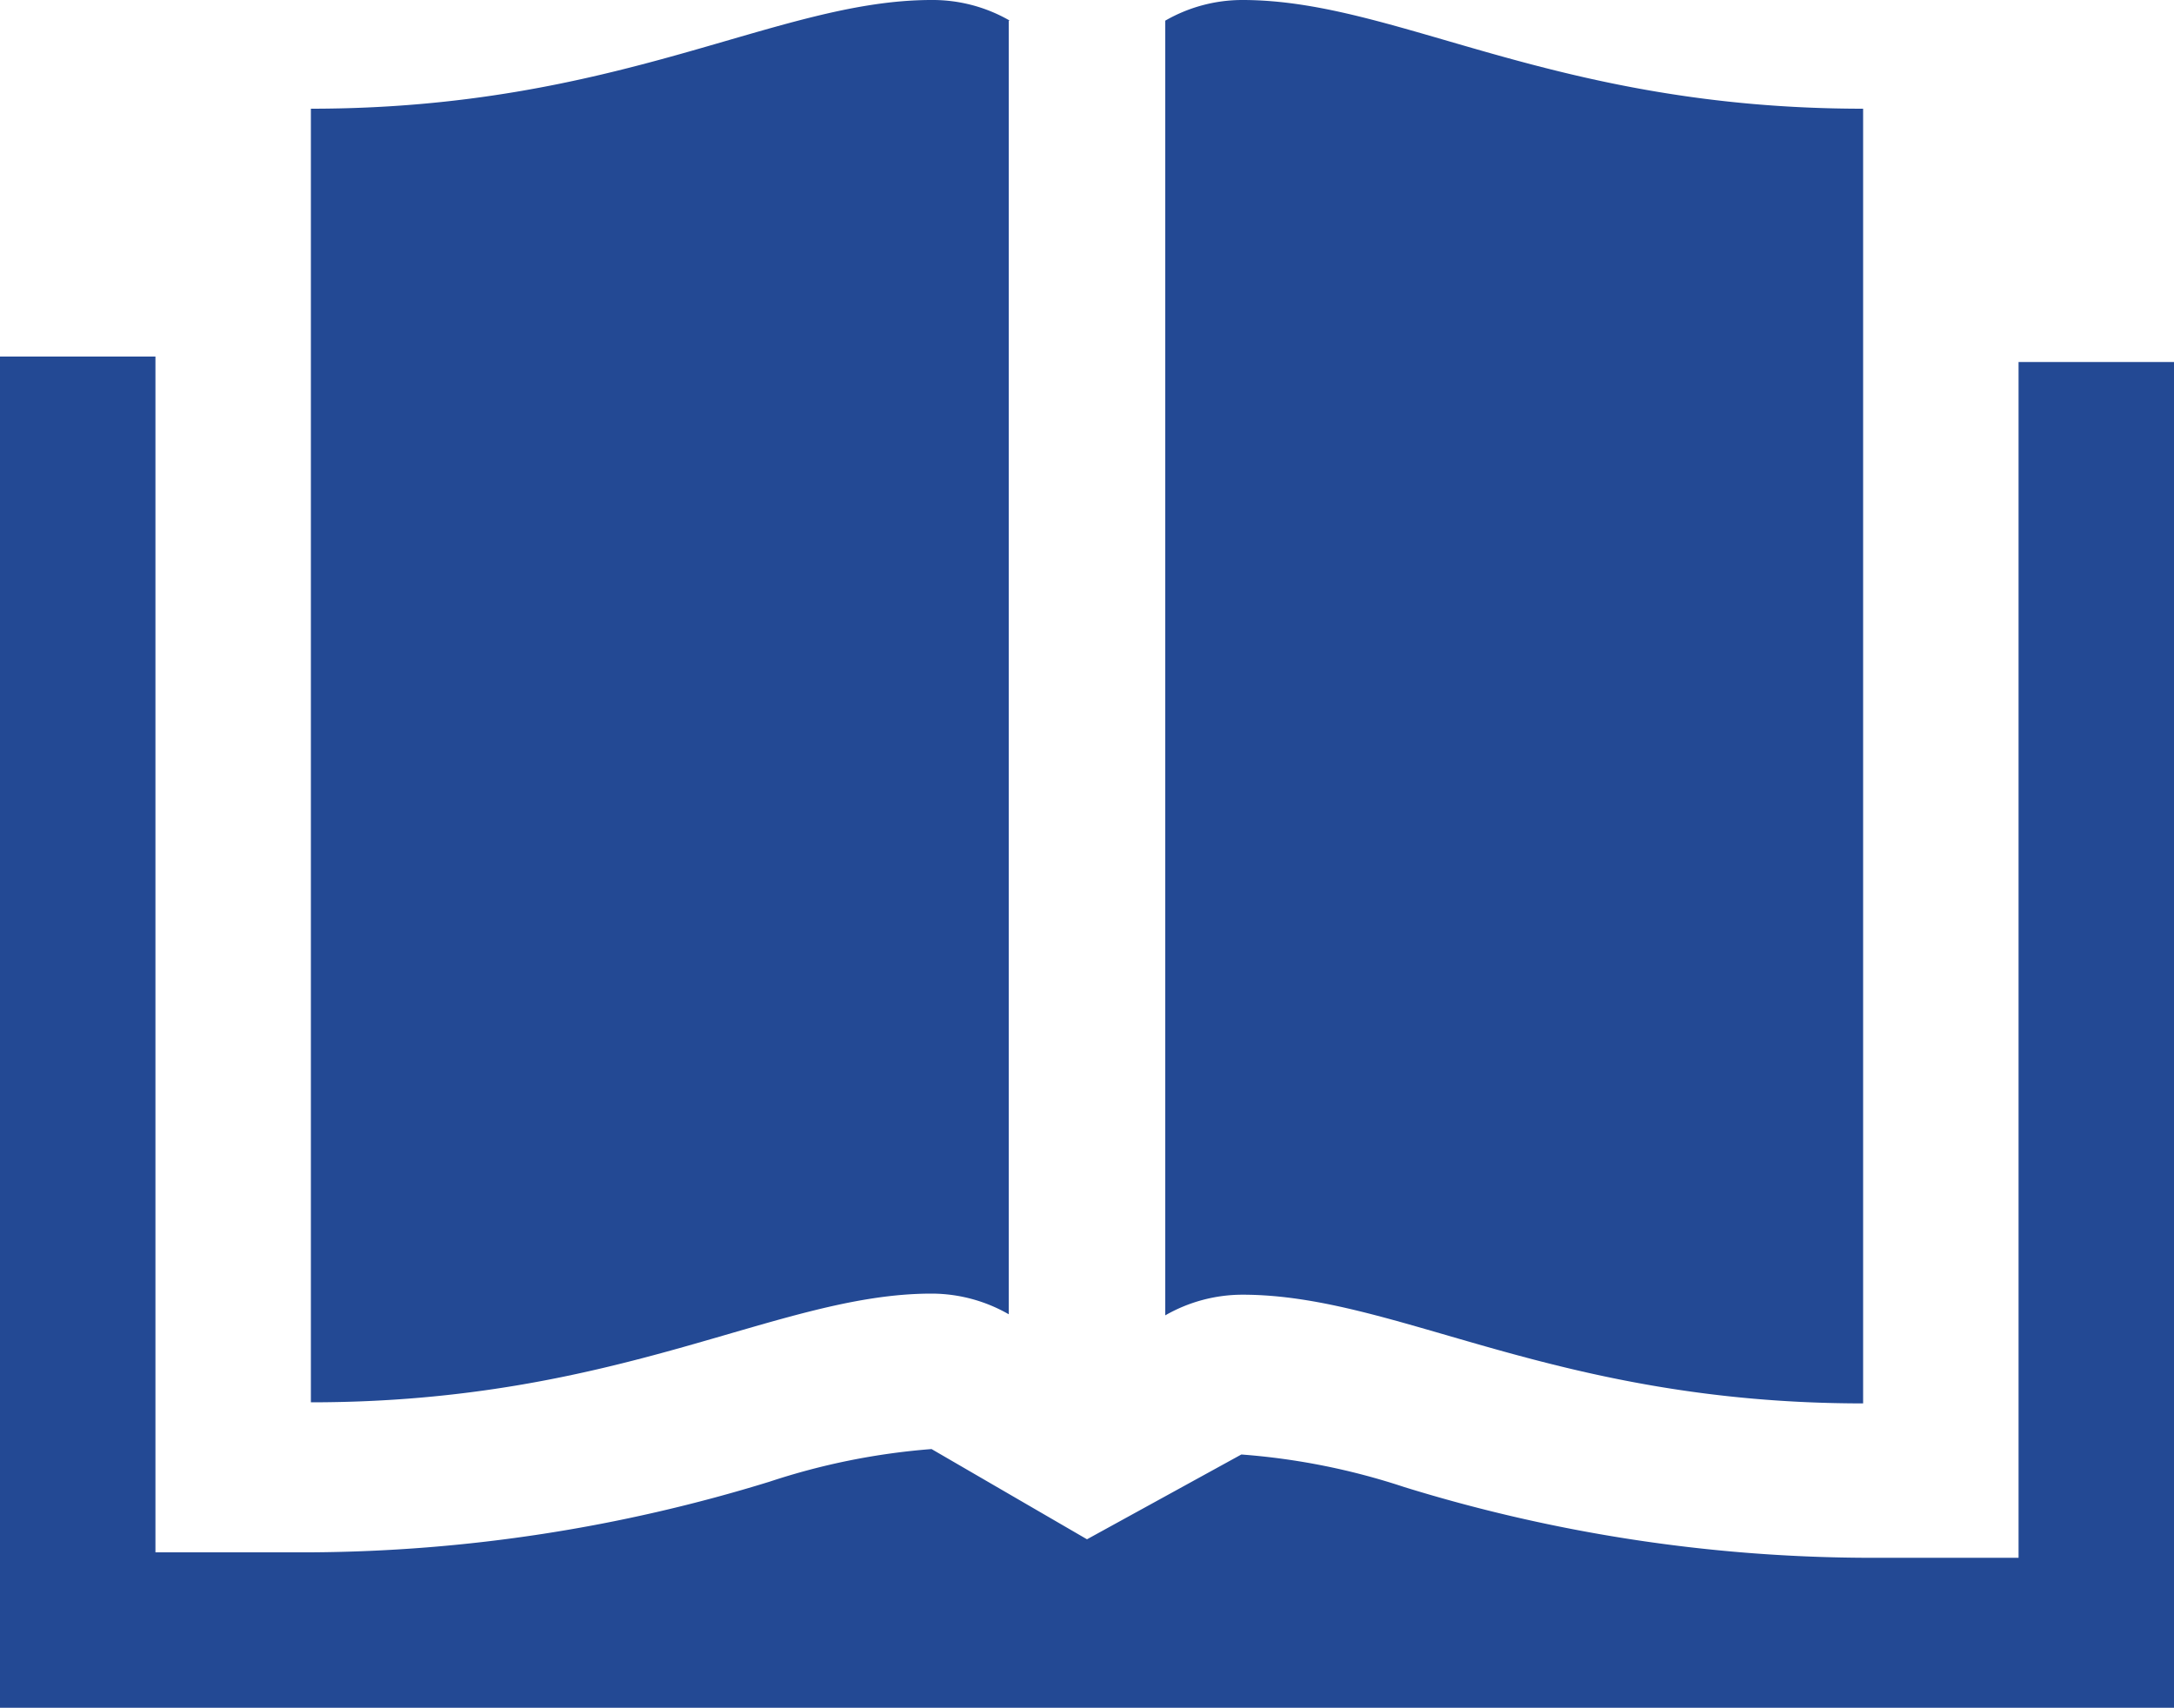
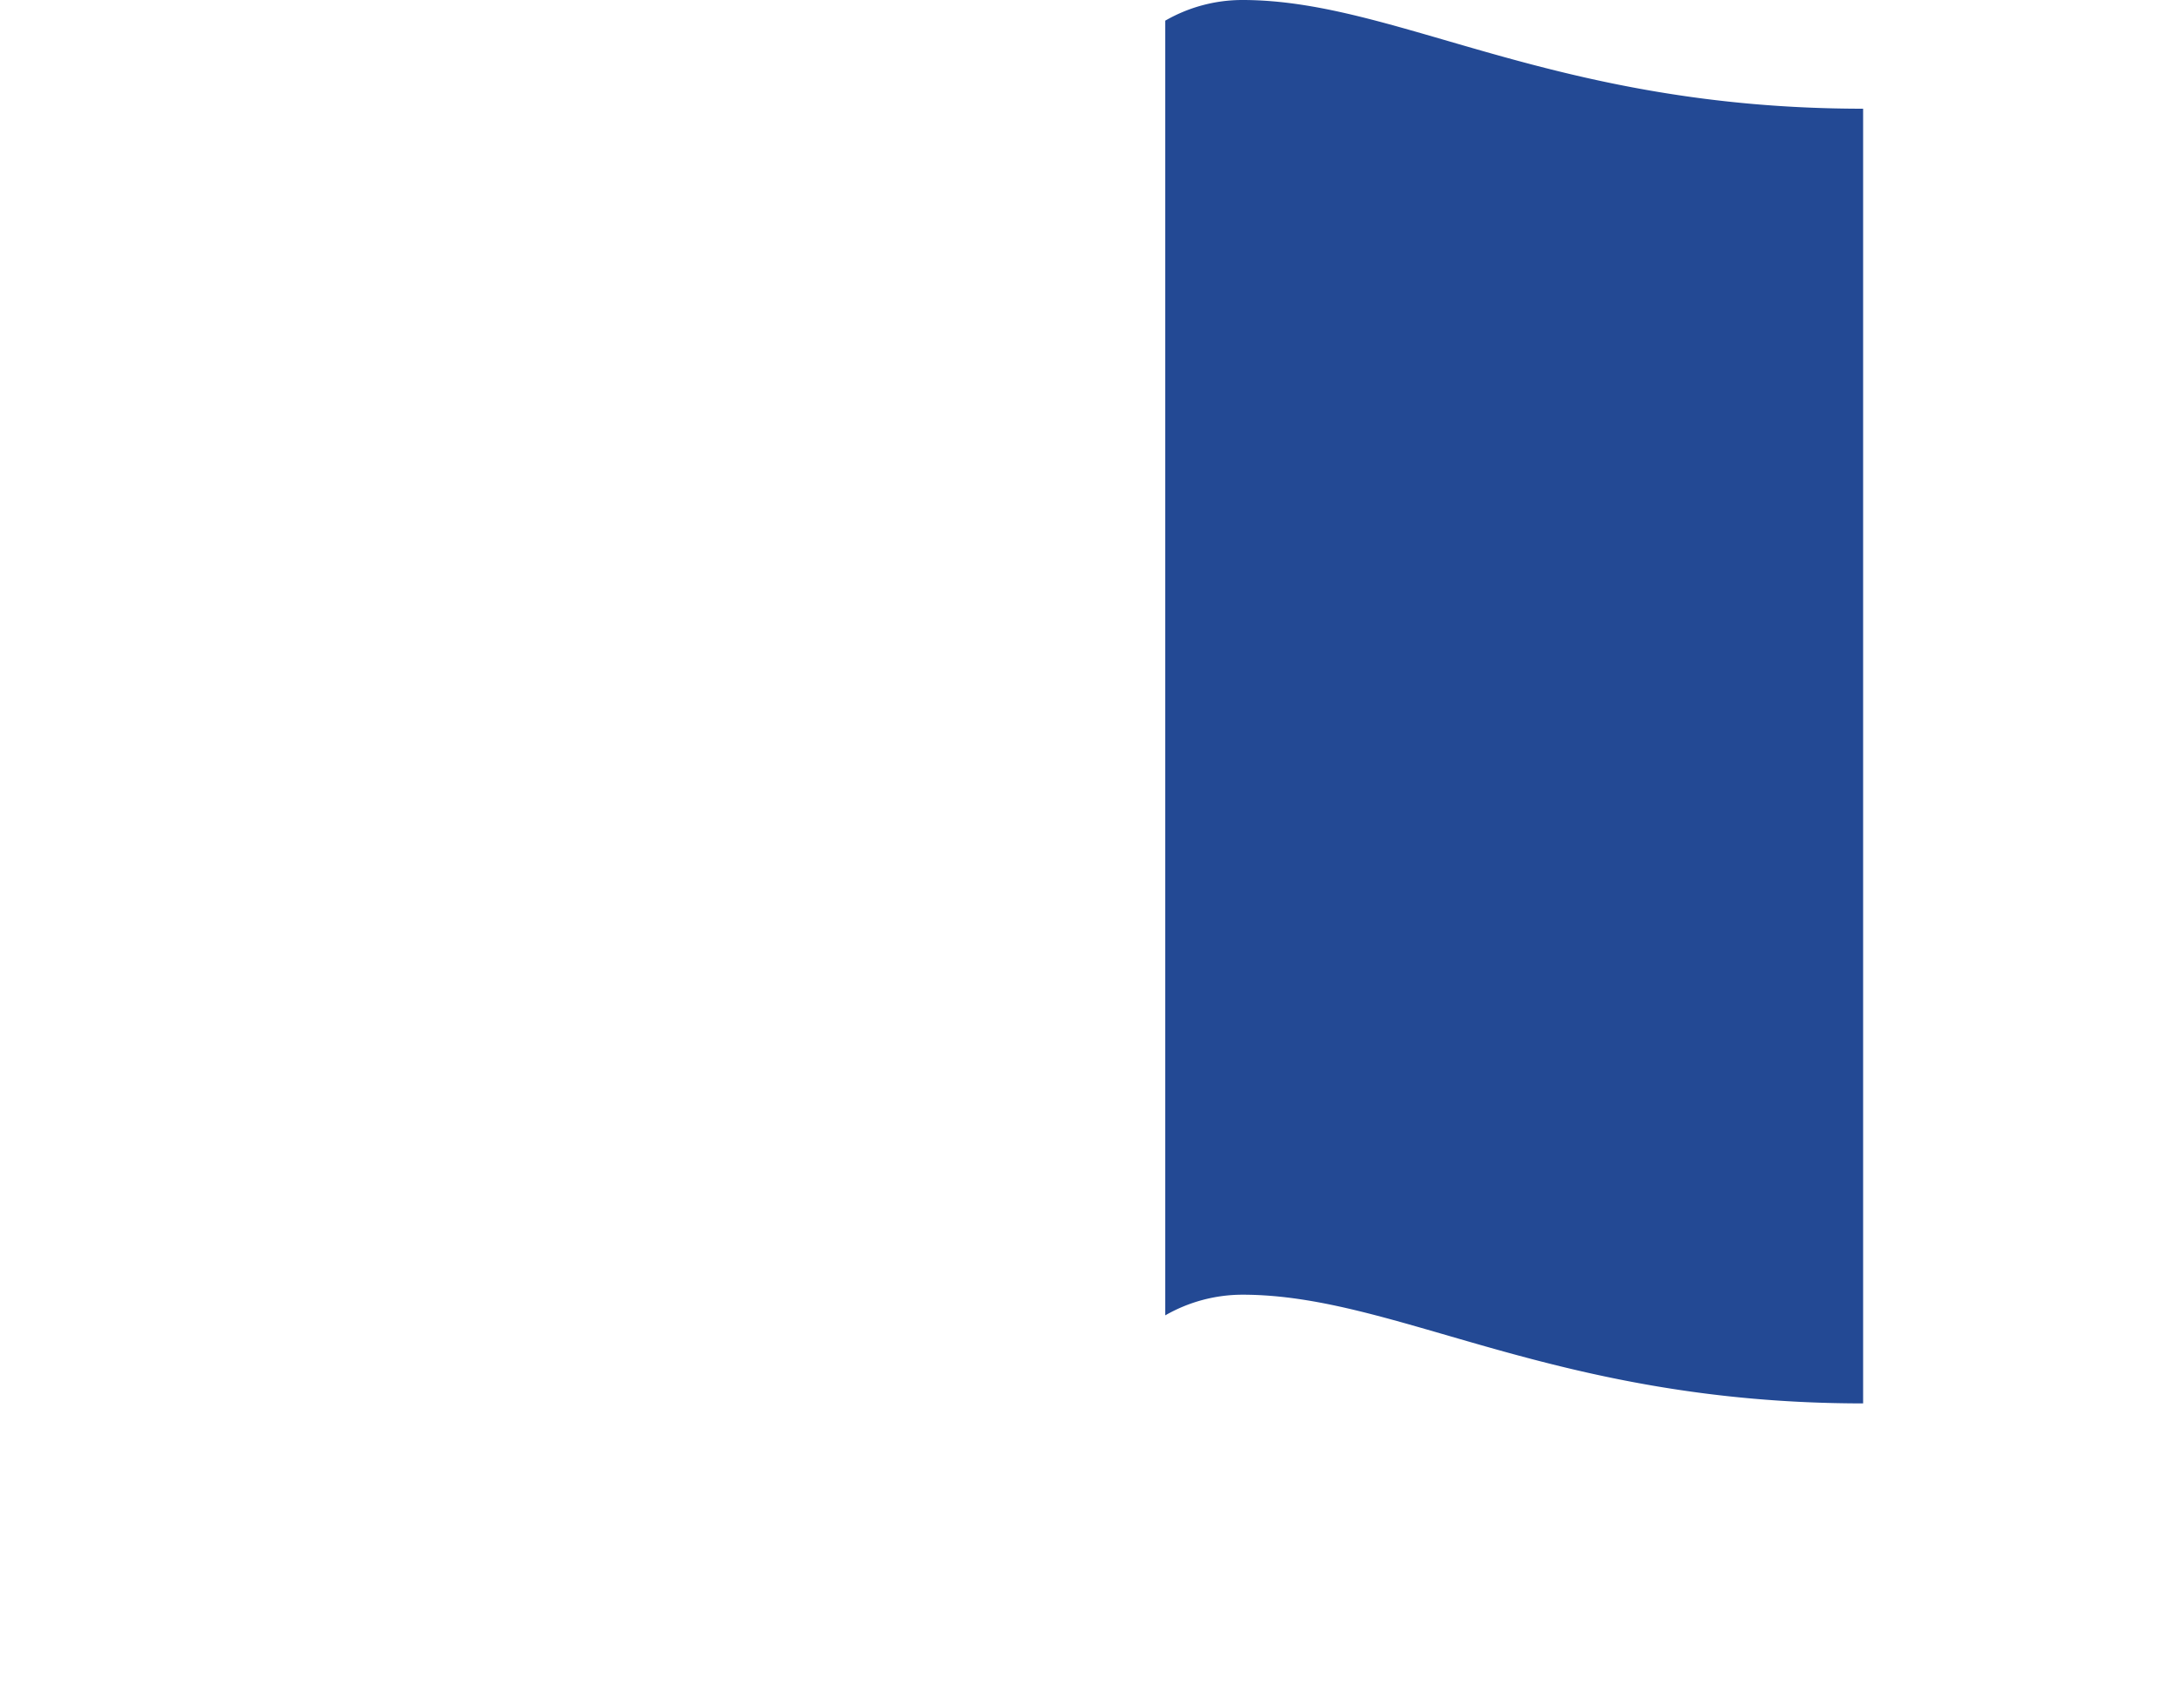
<svg xmlns="http://www.w3.org/2000/svg" viewBox="0 0 20 15.71">
  <g fill="#234994">
    <path d="m11.43 0a1.42 1.42 0 0 0 -.71.19v11.91a1.43 1.43 0 0 1 .71-.19c1.43 0 2.86 1 5.71 1v-11.91c-2.86 0-4.28-1-5.71-1z" />
-     <path d="m9.29.19a1.42 1.42 0 0 0 -.72-.19c-1.43 0-2.86 1-5.71 1v11.9c2.86 0 4.29-1 5.71-1a1.43 1.43 0 0 1 .71.19v-11.9z" />
-     <path d="m18.57 3.33v11h-1.43a14.58 14.58 0 0 1 -4.22-.65 6.24 6.24 0 0 0 -1.5-.3l-1.42.78-1.43-.83a6.28 6.28 0 0 0 -1.49.3 14.58 14.58 0 0 1 -4.22.65h-1.43v-11h-1.43v12.43h20v-12.38z" />
  </g>
</svg>